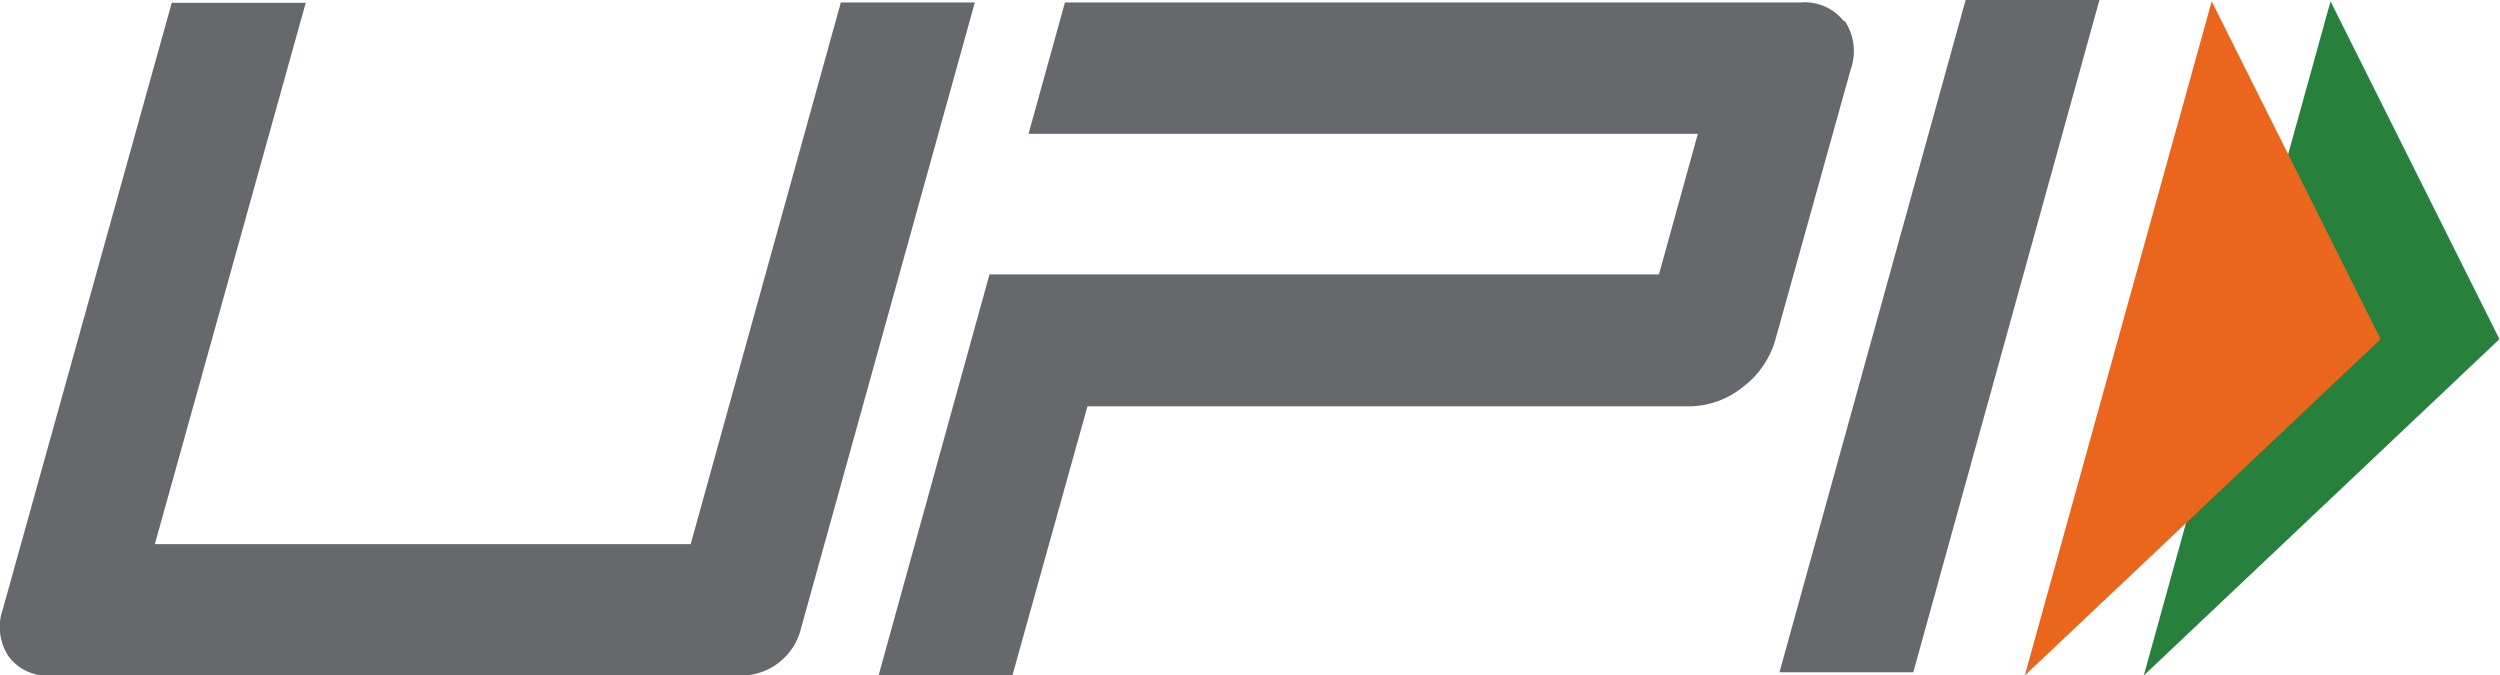
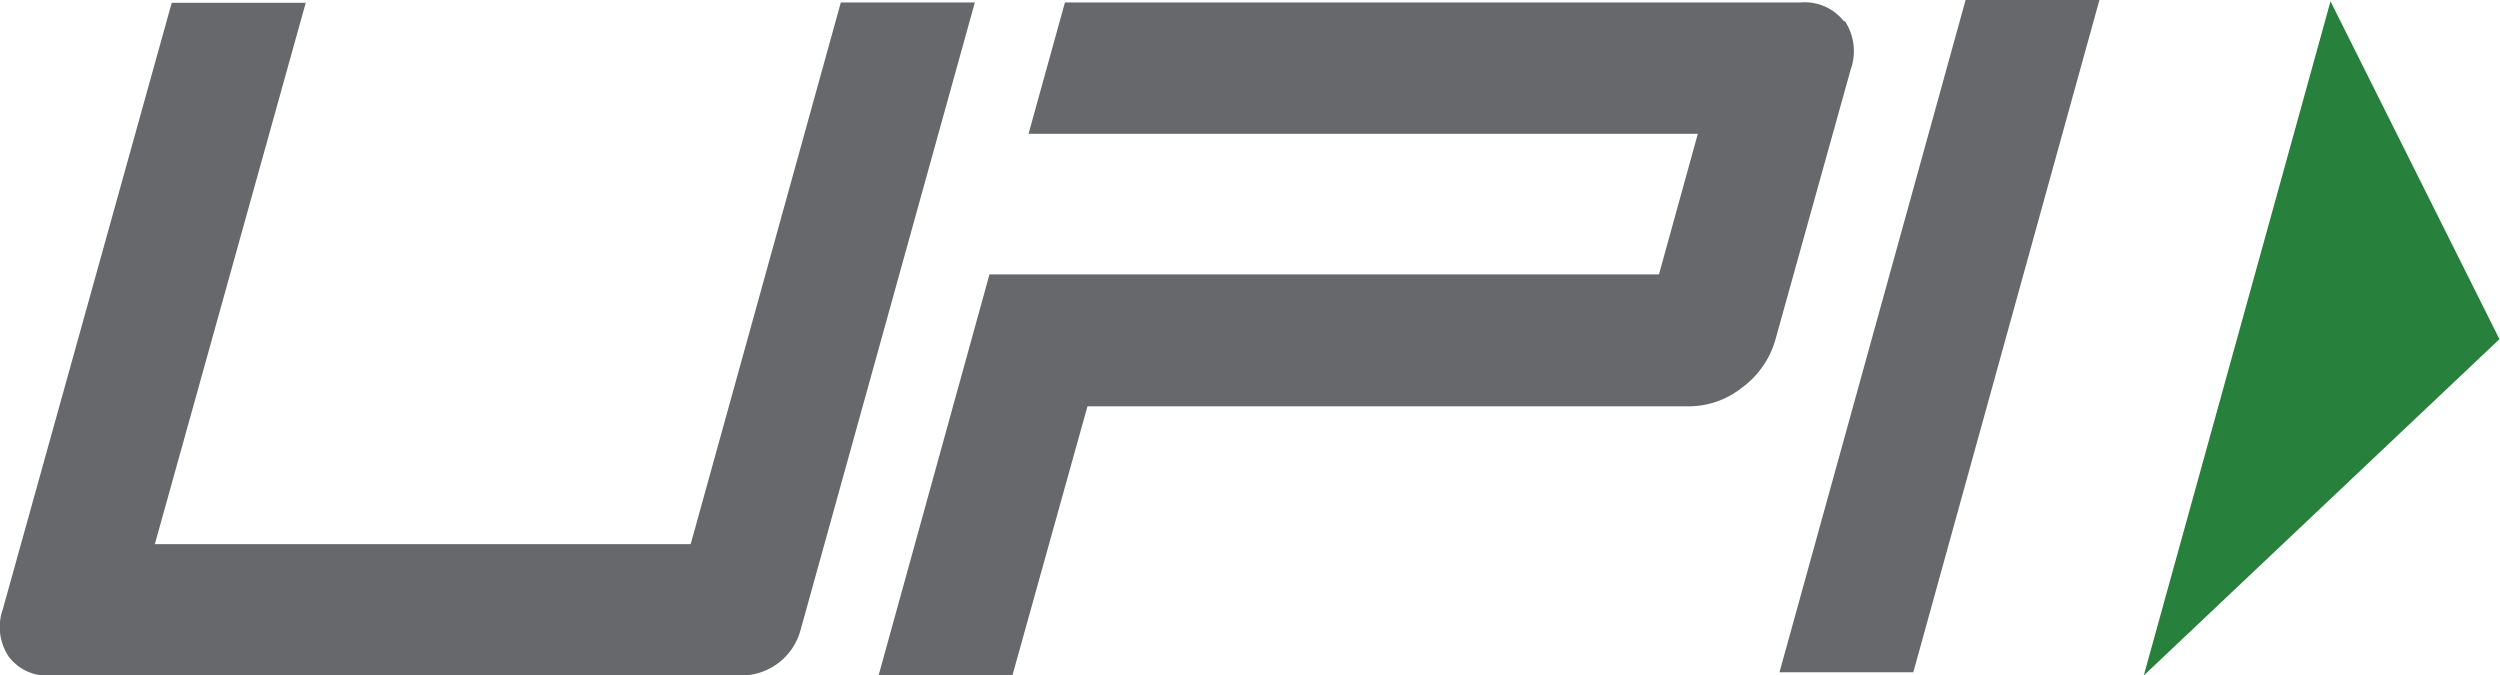
<svg xmlns="http://www.w3.org/2000/svg" viewBox="0 0 133.2 35.98">
  <path d="M101.94 35.82h-7.13l9.92-35.83h7.13zm-3.7-34.69a2.65 2.65 0 0 0-2.29-1H56.74l-1.94 7h35.66l-2.07 7.49H52.72l-5.91 21.37h7.13l4-14.34h32.05a4.59 4.59 0 0 0 2.83-1 4.79 4.79 0 0 0 1.78-2.58l4-14.35a2.92 2.92 0 0 0-.3-2.59M42.65 33.58a3.27 3.27 0 0 1-3.16 2.41H2.7a2.55 2.55 0 0 1-2.23-1 2.83 2.83 0 0 1-.32-2.53l9-32.31h7.14L8.25 28.99H36.8l8-28.86h7.14z" fill="#66686c" />
  <path d="M124.17.07l9 18-18.95 17.92z" fill="#27803b" />
-   <path d="M117.84.07l9 18-18.96 17.92z" fill="#e9661c" />
</svg>